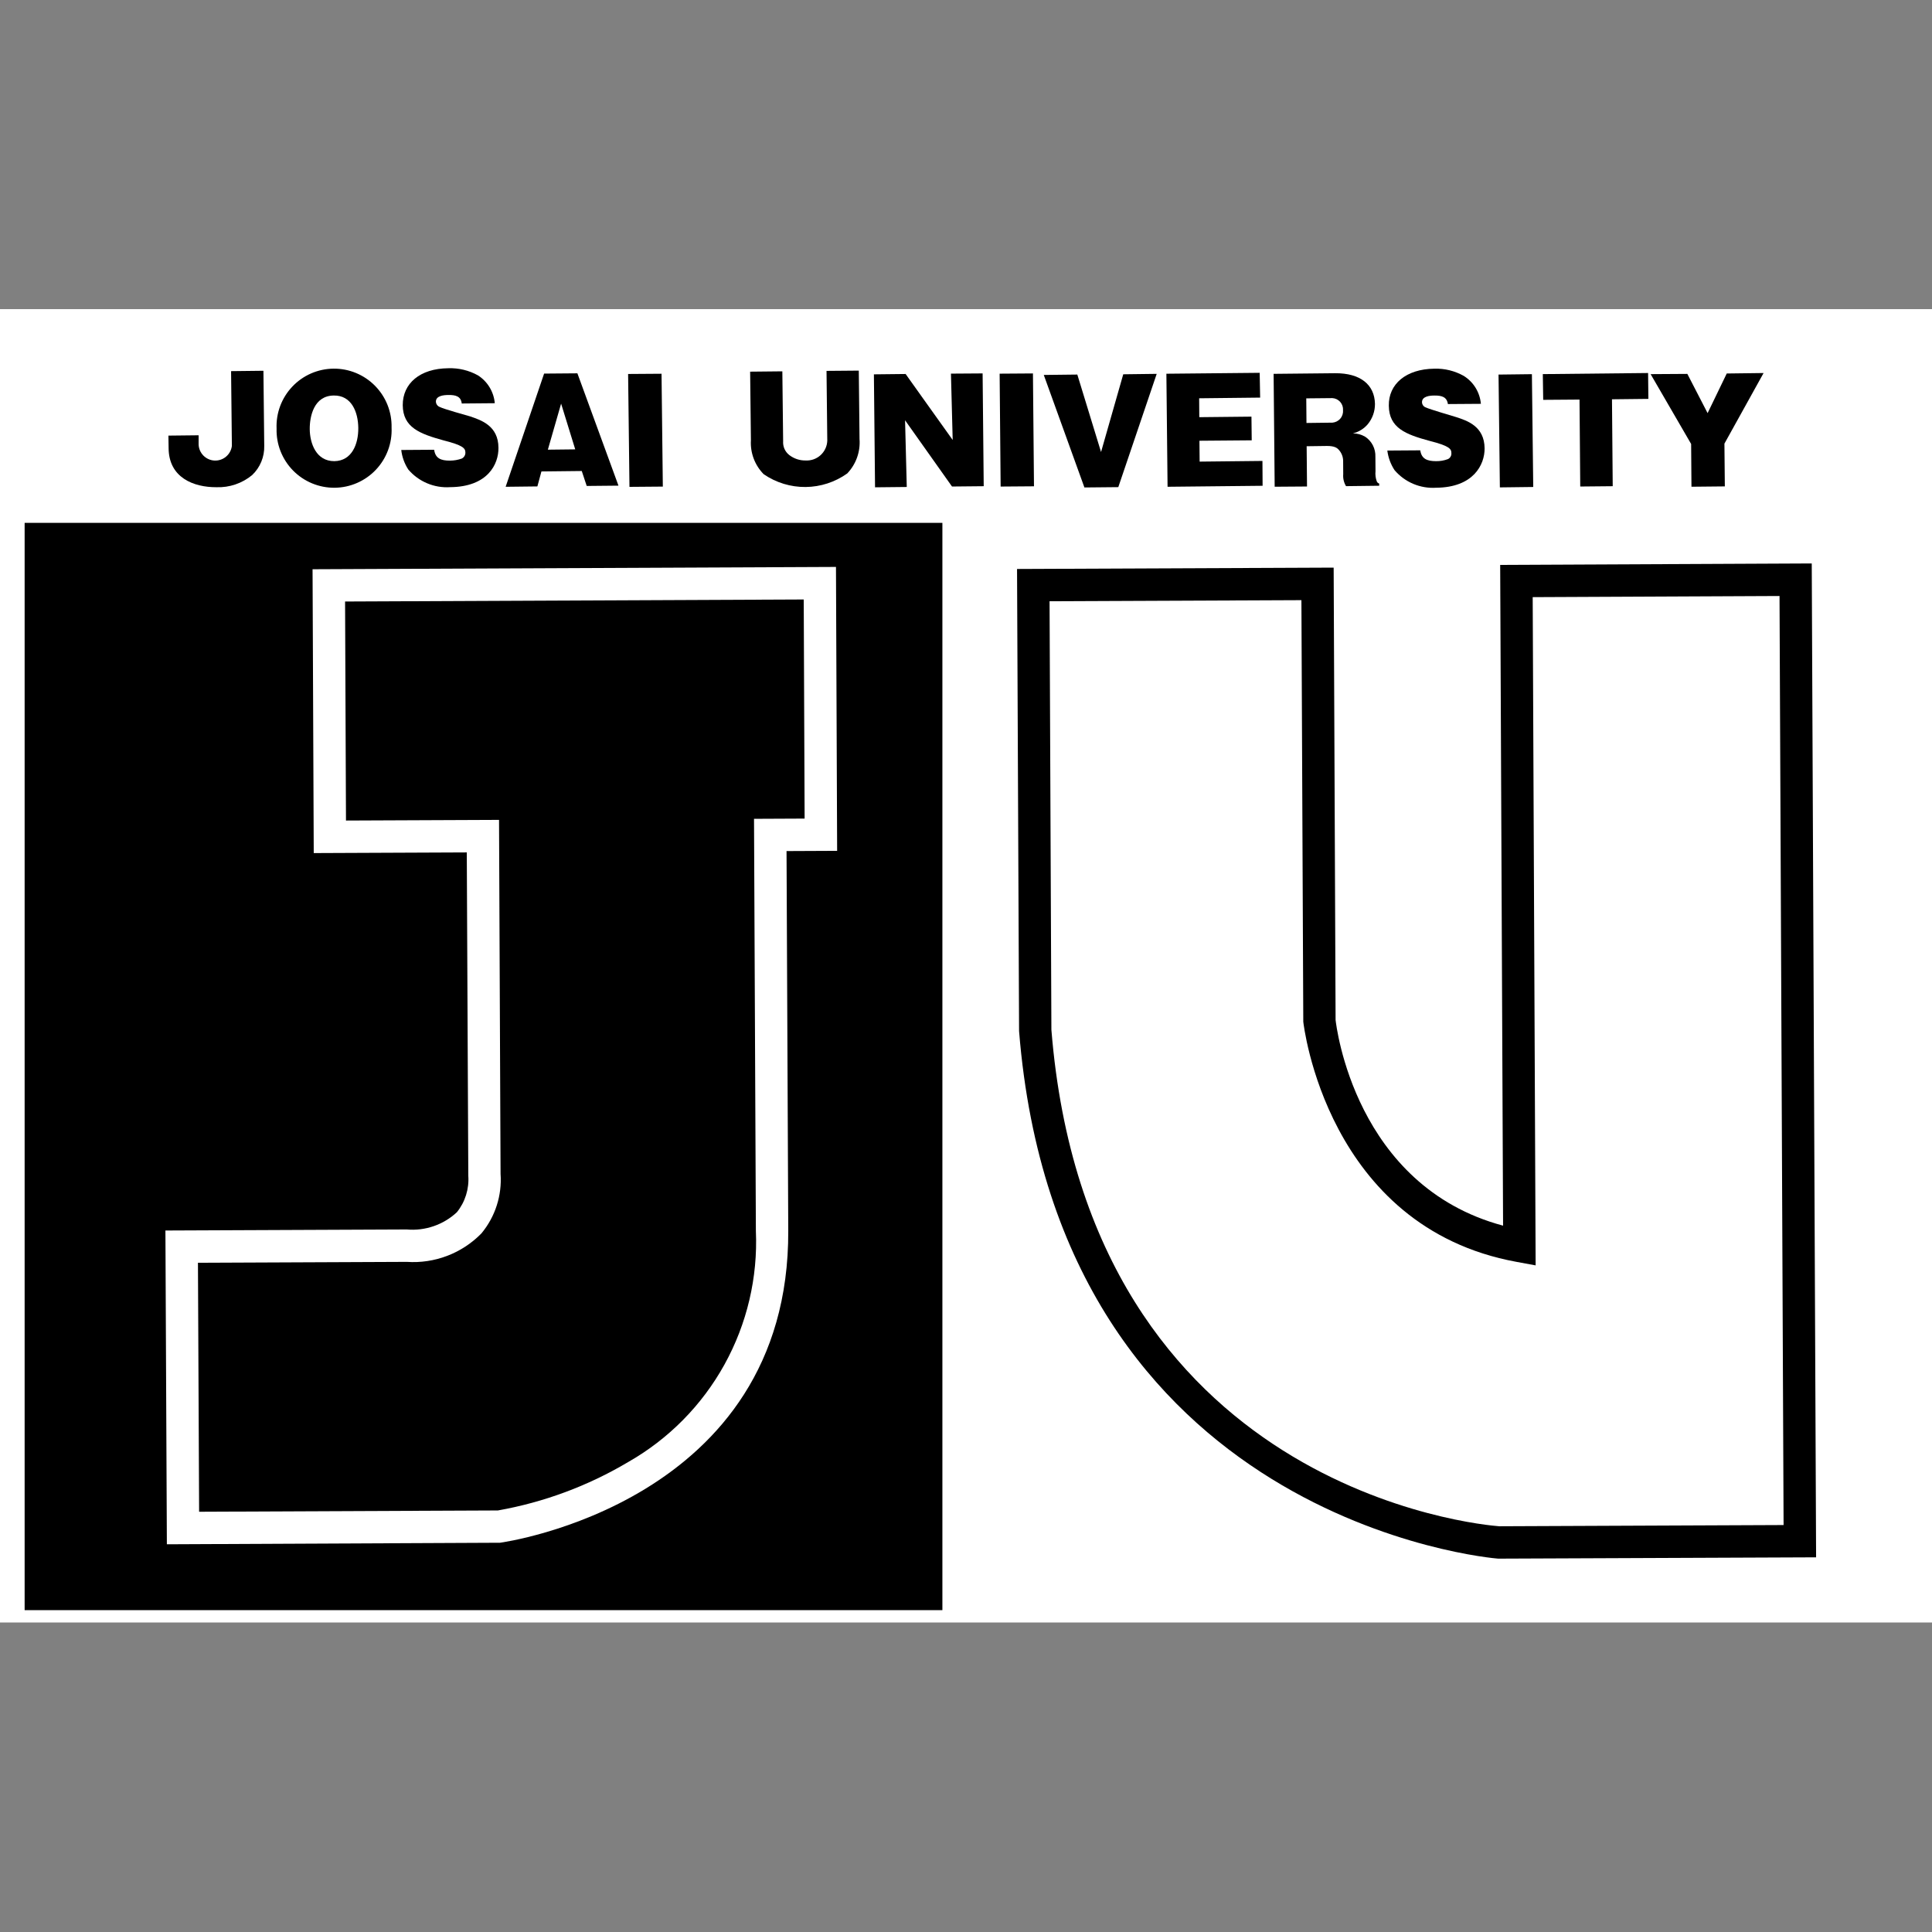
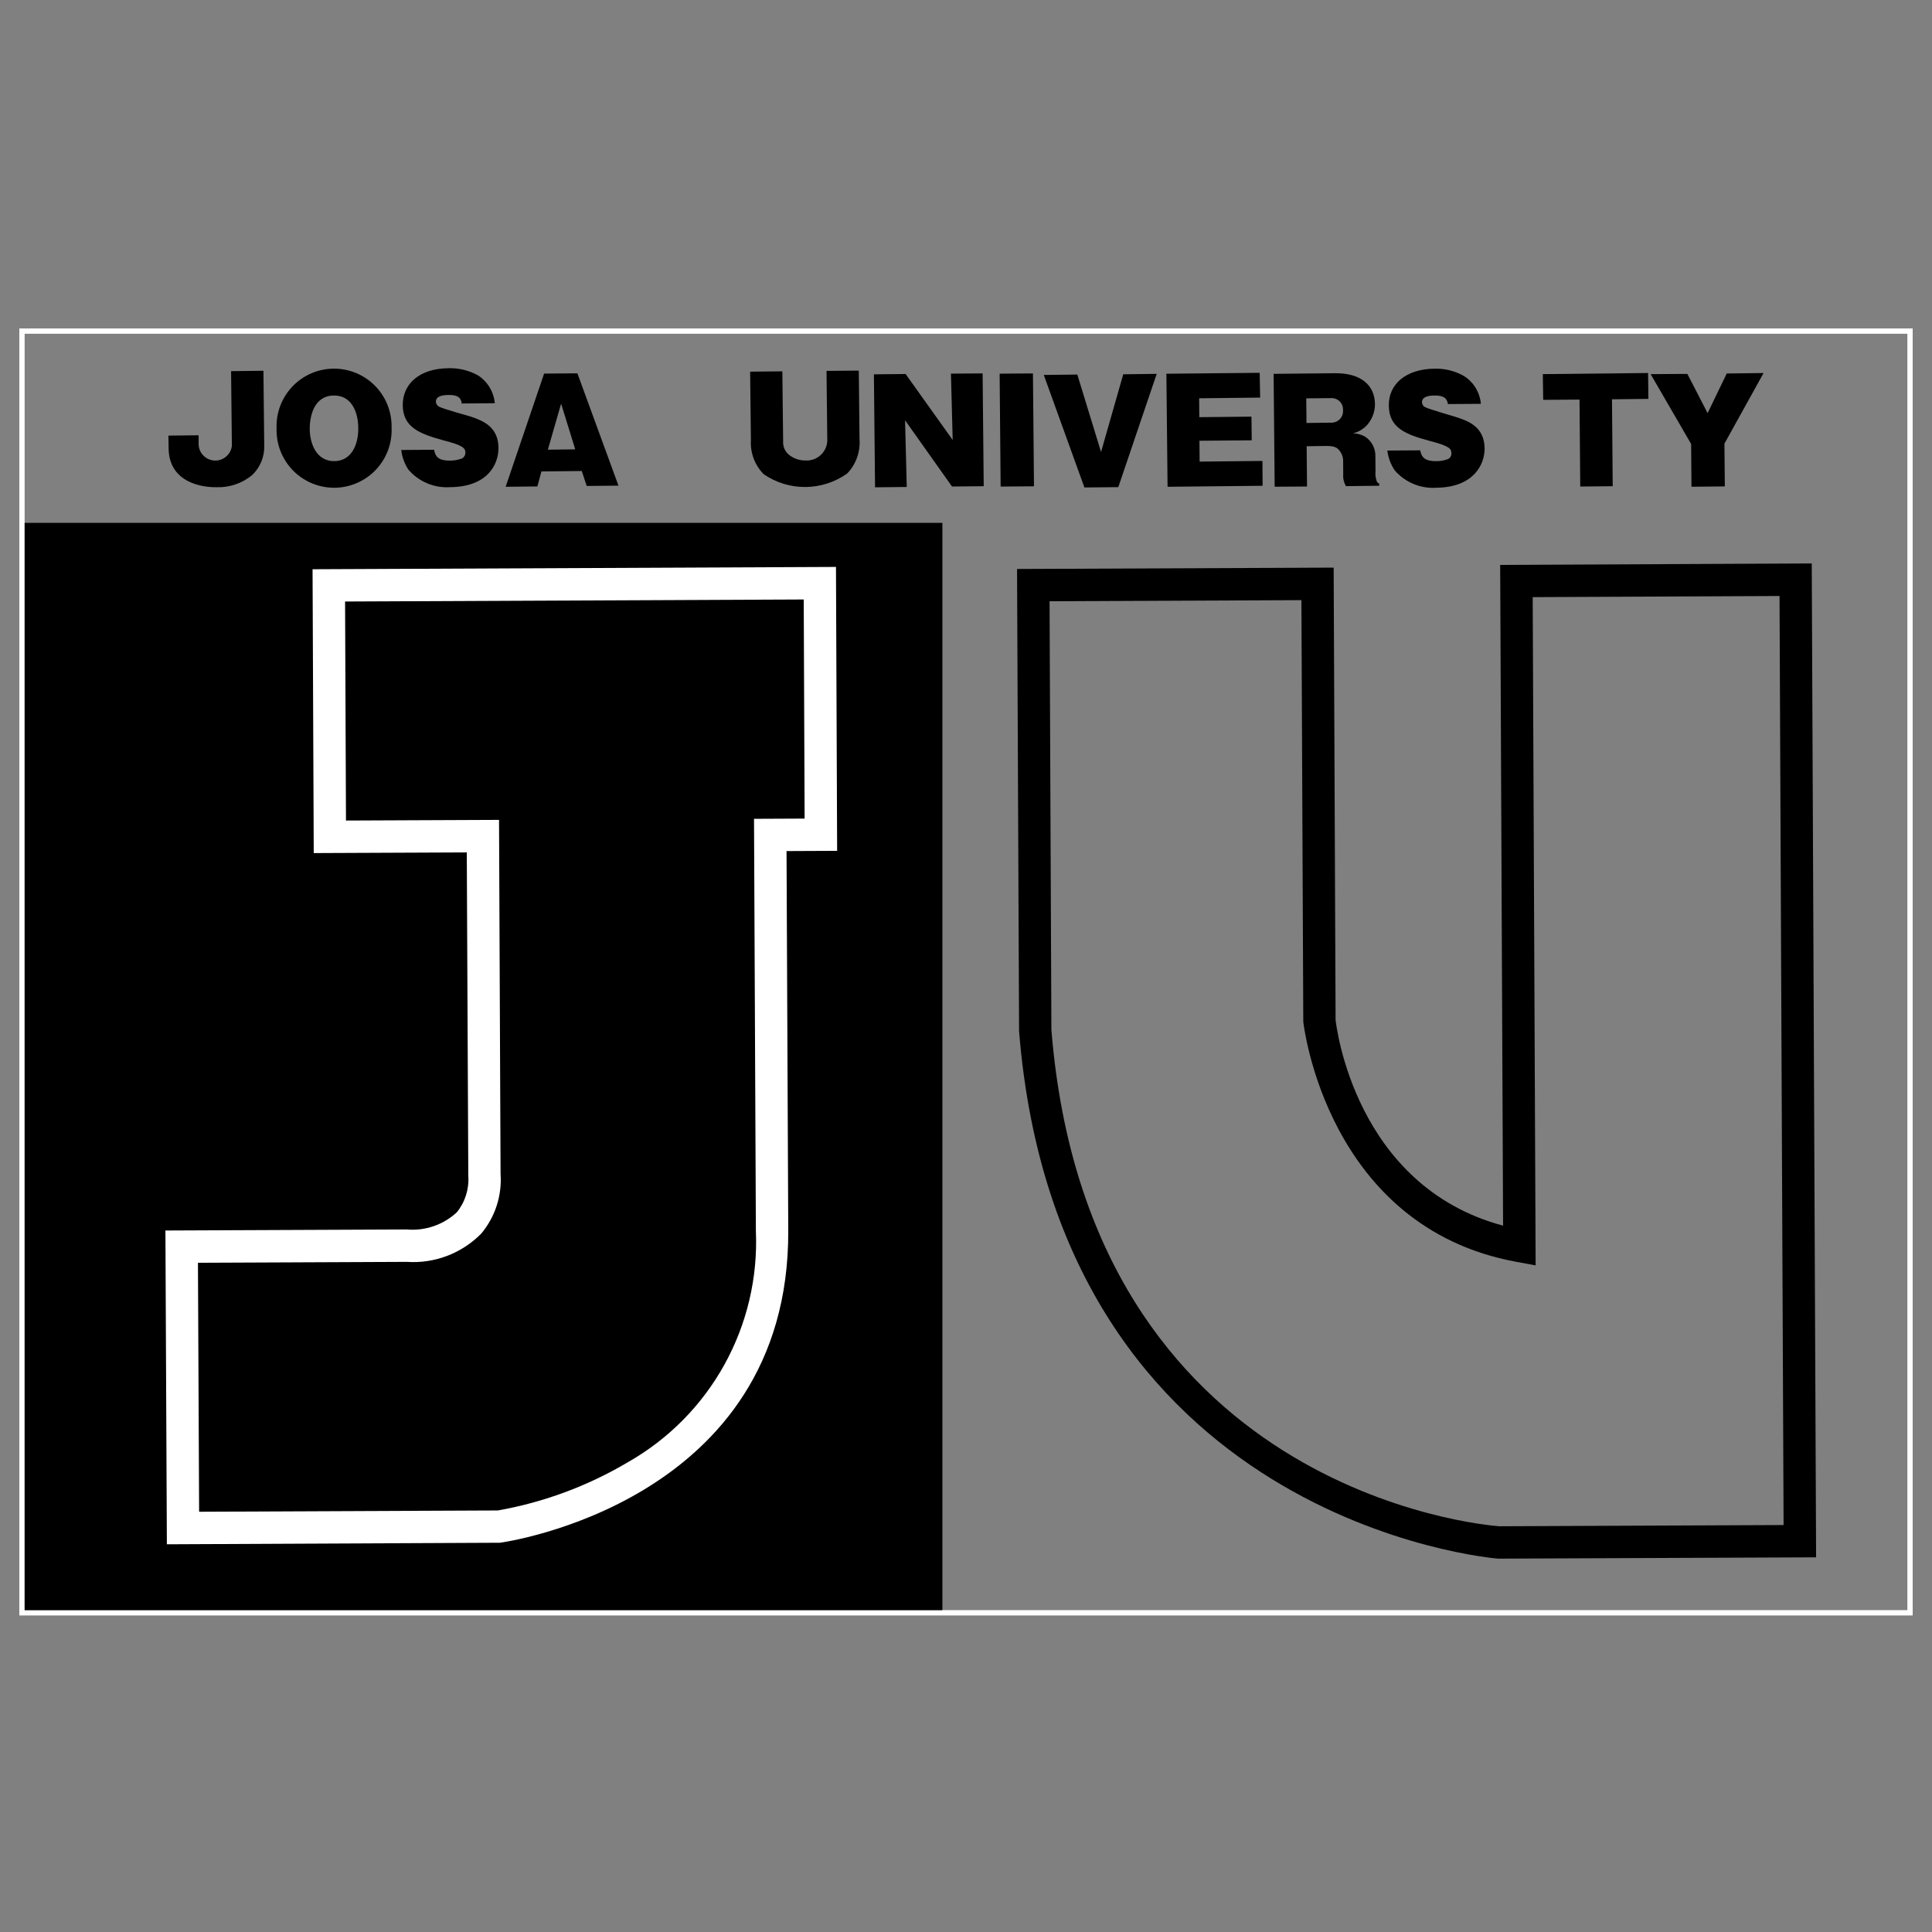
<svg xmlns="http://www.w3.org/2000/svg" width="100" height="100" viewBox="0 0 100 100" fill="none">
  <rect x="0" y="0" width="100" height="100" fill="#808080" stroke="none" />
-   <path fill-rule="evenodd" clip-rule="evenodd" d="M99 17H1V82.98H99V17ZM0 16V83.98H100V16H0Z" fill="white" />
-   <path d="M98.862 17.138H1.138V83.478H98.862V17.138Z" fill="white" />
  <path d="M98.725 17.275V83.341H1.275V17.275H98.725ZM99 17H1V83.616H99V17Z" fill="white" />
  <path d="M48.778 27.063H1.275V83.341H48.778V27.063Z" fill="black" />
  <path d="M8.637 79.932L8.562 63.691L21.05 63.637C21.522 63.679 21.996 63.621 22.444 63.467C22.892 63.314 23.302 63.068 23.648 62.745C24.077 62.213 24.288 61.537 24.239 60.855L24.161 44.121L16.239 44.155L16.178 29.464L43.27 29.344L43.33 44.039L40.711 44.051L40.8 63.704C40.858 77.787 26.03 79.833 25.88 79.852L8.637 79.932ZM10.246 65.361L10.306 78.248L25.77 78.181C28.147 77.76 30.428 76.913 32.504 75.681C34.602 74.489 36.33 72.741 37.498 70.629C38.666 68.516 39.229 66.123 39.124 63.711L39.028 42.382L41.647 42.37L41.601 31.029L17.861 31.134L17.908 42.471L25.83 42.437L25.909 60.757C25.989 61.876 25.633 62.982 24.916 63.843C24.417 64.353 23.814 64.748 23.148 65.002C22.482 65.256 21.769 65.363 21.058 65.314L10.246 65.361Z" fill="white" />
  <path d="M77.545 80.675C77.255 80.656 54.788 78.765 52.747 53.37L52.642 29.45L69.03 29.38L69.13 52.796C69.164 53.083 70.124 61.384 77.799 63.44L77.649 29.239L93.776 29.164L94.001 80.607L77.545 80.675ZM54.325 31.12L54.42 53.299C56.341 77.169 76.735 78.936 77.602 78.999L92.318 78.936L92.108 30.849L79.332 30.908L79.484 65.496L78.49 65.313C68.651 63.509 67.469 52.99 67.458 52.884L67.361 31.064L54.325 31.12Z" fill="black" />
  <path d="M13.635 19.191L13.677 23.074C13.685 23.357 13.633 23.638 13.525 23.899C13.417 24.161 13.255 24.397 13.05 24.591C12.531 25.02 11.873 25.243 11.2 25.218C10.034 25.223 8.732 24.734 8.727 23.184L8.717 22.547L10.281 22.53L10.28 23.001C10.287 23.219 10.376 23.426 10.528 23.581C10.681 23.736 10.887 23.828 11.104 23.838C11.322 23.848 11.535 23.776 11.701 23.635C11.868 23.495 11.975 23.297 12.002 23.081L11.961 19.21L13.635 19.191Z" fill="black" />
  <path d="M18.545 22.154C18.552 22.99 18.211 23.856 17.309 23.869C16.365 23.876 16.039 22.949 16.032 22.211C16.028 21.549 16.247 20.479 17.281 20.472C18.185 20.458 18.537 21.31 18.545 22.154ZM20.268 22.133C20.277 21.734 20.207 21.336 20.06 20.965C19.913 20.593 19.692 20.255 19.412 19.97C19.132 19.685 18.797 19.46 18.428 19.307C18.059 19.154 17.663 19.078 17.264 19.081C16.864 19.085 16.47 19.169 16.103 19.328C15.737 19.488 15.406 19.719 15.132 20.009C14.856 20.299 14.643 20.641 14.502 21.015C14.362 21.39 14.299 21.788 14.316 22.188C14.305 22.588 14.375 22.986 14.522 23.358C14.669 23.73 14.889 24.07 15.169 24.355C15.449 24.64 15.784 24.866 16.154 25.019C16.523 25.172 16.92 25.249 17.32 25.246C17.72 25.242 18.115 25.158 18.481 24.998C18.848 24.838 19.179 24.606 19.454 24.316C19.729 24.025 19.943 23.682 20.083 23.307C20.223 22.932 20.285 22.533 20.268 22.133Z" fill="black" />
  <path d="M22.472 23.279C22.533 23.72 22.814 23.844 23.29 23.842C23.499 23.841 23.707 23.805 23.904 23.734C23.962 23.704 24.011 23.658 24.044 23.601C24.077 23.544 24.092 23.479 24.088 23.413C24.084 23.205 23.964 23.048 22.968 22.797C21.718 22.453 20.856 22.125 20.846 20.969C20.843 19.847 21.736 19.073 23.204 19.06C23.741 19.041 24.272 19.169 24.742 19.431C24.986 19.588 25.192 19.8 25.343 20.05C25.493 20.299 25.585 20.58 25.61 20.87L23.9 20.885C23.858 20.515 23.587 20.437 23.201 20.445C22.961 20.446 22.561 20.487 22.562 20.786C22.564 20.848 22.584 20.908 22.621 20.958C22.657 21.008 22.708 21.046 22.767 21.067C22.973 21.172 24.081 21.48 24.329 21.551C24.9 21.746 25.795 22.033 25.8 23.177C25.811 24.022 25.248 25.201 23.3 25.215C22.893 25.242 22.485 25.174 22.109 25.015C21.733 24.857 21.399 24.613 21.134 24.303C20.935 23.998 20.81 23.652 20.769 23.291L22.472 23.279Z" fill="black" />
  <path d="M28.357 23.275L29.043 20.892L29.774 23.259L28.357 23.275ZM30.112 24.379L30.368 25.153L32.012 25.137L29.886 19.323L28.163 19.337L26.172 25.196L27.815 25.177L28.024 24.402L30.112 24.379Z" fill="black" />
-   <path d="M34.308 25.186L32.581 25.2L32.511 19.357L34.241 19.345L34.308 25.186Z" fill="black" />
  <path d="M44.451 19.183L44.489 22.726C44.514 23.051 44.469 23.377 44.36 23.684C44.25 23.99 44.078 24.27 43.853 24.506C43.223 24.955 42.471 25.2 41.697 25.207C40.924 25.214 40.167 24.983 39.529 24.545C39.301 24.314 39.124 24.038 39.01 23.734C38.896 23.43 38.847 23.105 38.867 22.781L38.827 19.237L40.494 19.22L40.535 22.836C40.525 22.973 40.549 23.11 40.604 23.235C40.66 23.36 40.746 23.47 40.854 23.554C41.094 23.739 41.389 23.838 41.692 23.834C41.834 23.842 41.975 23.823 42.109 23.776C42.243 23.729 42.366 23.656 42.471 23.561C42.576 23.465 42.661 23.35 42.721 23.222C42.781 23.093 42.815 22.954 42.82 22.812L42.781 19.197L44.451 19.183Z" fill="black" />
  <path d="M49.276 25.182L46.846 21.753L46.934 25.206L45.292 25.223L45.233 19.376L46.875 19.358L47.69 20.502L49.311 22.773L49.221 19.339L50.86 19.328L50.917 25.166L49.276 25.182Z" fill="black" />
  <path d="M53.519 25.171L51.793 25.184L51.741 19.341L53.465 19.329L53.519 25.171Z" fill="black" />
  <path d="M56.99 23.397L58.139 19.373L59.871 19.351L57.883 25.214L56.129 25.231L54.026 19.407L55.762 19.387L56.99 23.397Z" fill="black" />
  <path d="M65.344 23.858L65.352 25.144L60.433 25.195L60.372 19.344L65.201 19.297L65.225 20.58L62.068 20.615L62.075 21.593L64.775 21.565L64.789 22.791L62.083 22.813L62.093 23.893L65.344 23.858Z" fill="black" />
  <path d="M67.612 20.619L68.963 20.606C69.041 20.61 69.116 20.63 69.186 20.664C69.255 20.698 69.317 20.745 69.369 20.803C69.42 20.861 69.459 20.928 69.484 21.001C69.509 21.074 69.52 21.152 69.515 21.229C69.528 21.387 69.479 21.544 69.376 21.665C69.274 21.787 69.128 21.862 68.97 21.876L67.623 21.893L67.612 20.619ZM71.19 23.641C71.198 23.436 71.153 23.233 71.06 23.05C70.966 22.868 70.827 22.713 70.655 22.601C70.464 22.491 70.247 22.432 70.026 22.431C70.326 22.359 70.596 22.193 70.796 21.957C71.039 21.661 71.171 21.289 71.168 20.906C71.148 19.905 70.406 19.309 69.106 19.318L65.922 19.35L65.977 25.193L67.651 25.181L67.632 23.097L68.678 23.083C69.069 23.081 69.205 23.182 69.287 23.273C69.365 23.356 69.425 23.453 69.465 23.559C69.505 23.664 69.524 23.777 69.521 23.89L69.525 24.545C69.507 24.761 69.558 24.977 69.67 25.163L71.389 25.142L71.386 25.028C71.357 25.02 71.331 25.005 71.309 24.985C71.287 24.964 71.27 24.939 71.26 24.911C71.2 24.744 71.178 24.565 71.196 24.388L71.19 23.641Z" fill="black" />
  <path d="M73.513 23.309C73.578 23.749 73.861 23.869 74.332 23.87C74.542 23.873 74.751 23.837 74.947 23.762C75.005 23.734 75.053 23.689 75.084 23.632C75.116 23.576 75.129 23.511 75.123 23.447C75.124 23.232 75.007 23.077 74.004 22.822C72.757 22.486 71.897 22.153 71.885 21C71.864 19.878 72.778 19.1 74.241 19.083C74.776 19.066 75.305 19.197 75.771 19.461C76.019 19.617 76.227 19.828 76.38 20.078C76.532 20.328 76.625 20.61 76.651 20.902L74.943 20.914C74.888 20.548 74.633 20.468 74.239 20.473C74.007 20.473 73.601 20.511 73.602 20.819C73.604 20.88 73.625 20.939 73.661 20.988C73.698 21.037 73.749 21.073 73.807 21.092C74.015 21.19 75.118 21.51 75.366 21.587C75.941 21.774 76.832 22.06 76.843 23.206C76.849 24.049 76.27 25.231 74.332 25.245C73.928 25.271 73.522 25.202 73.149 25.044C72.775 24.886 72.444 24.642 72.181 24.334C71.981 24.029 71.854 23.683 71.808 23.321L73.513 23.309Z" fill="black" />
-   <path d="M79.291 19.367L77.564 19.388L77.633 25.227L79.36 25.206L79.291 19.367Z" fill="black" />
  <path d="M83.474 25.166L81.793 25.182L81.756 20.682L79.876 20.696L79.856 19.364L85.305 19.307L85.32 20.646L83.436 20.667L83.474 25.166Z" fill="black" />
  <path d="M89.277 25.176L87.55 25.193L87.533 22.98L85.436 19.365L87.337 19.353L88.385 21.384L89.376 19.332L91.283 19.308L89.256 22.962L89.277 25.176Z" fill="black" />
</svg>